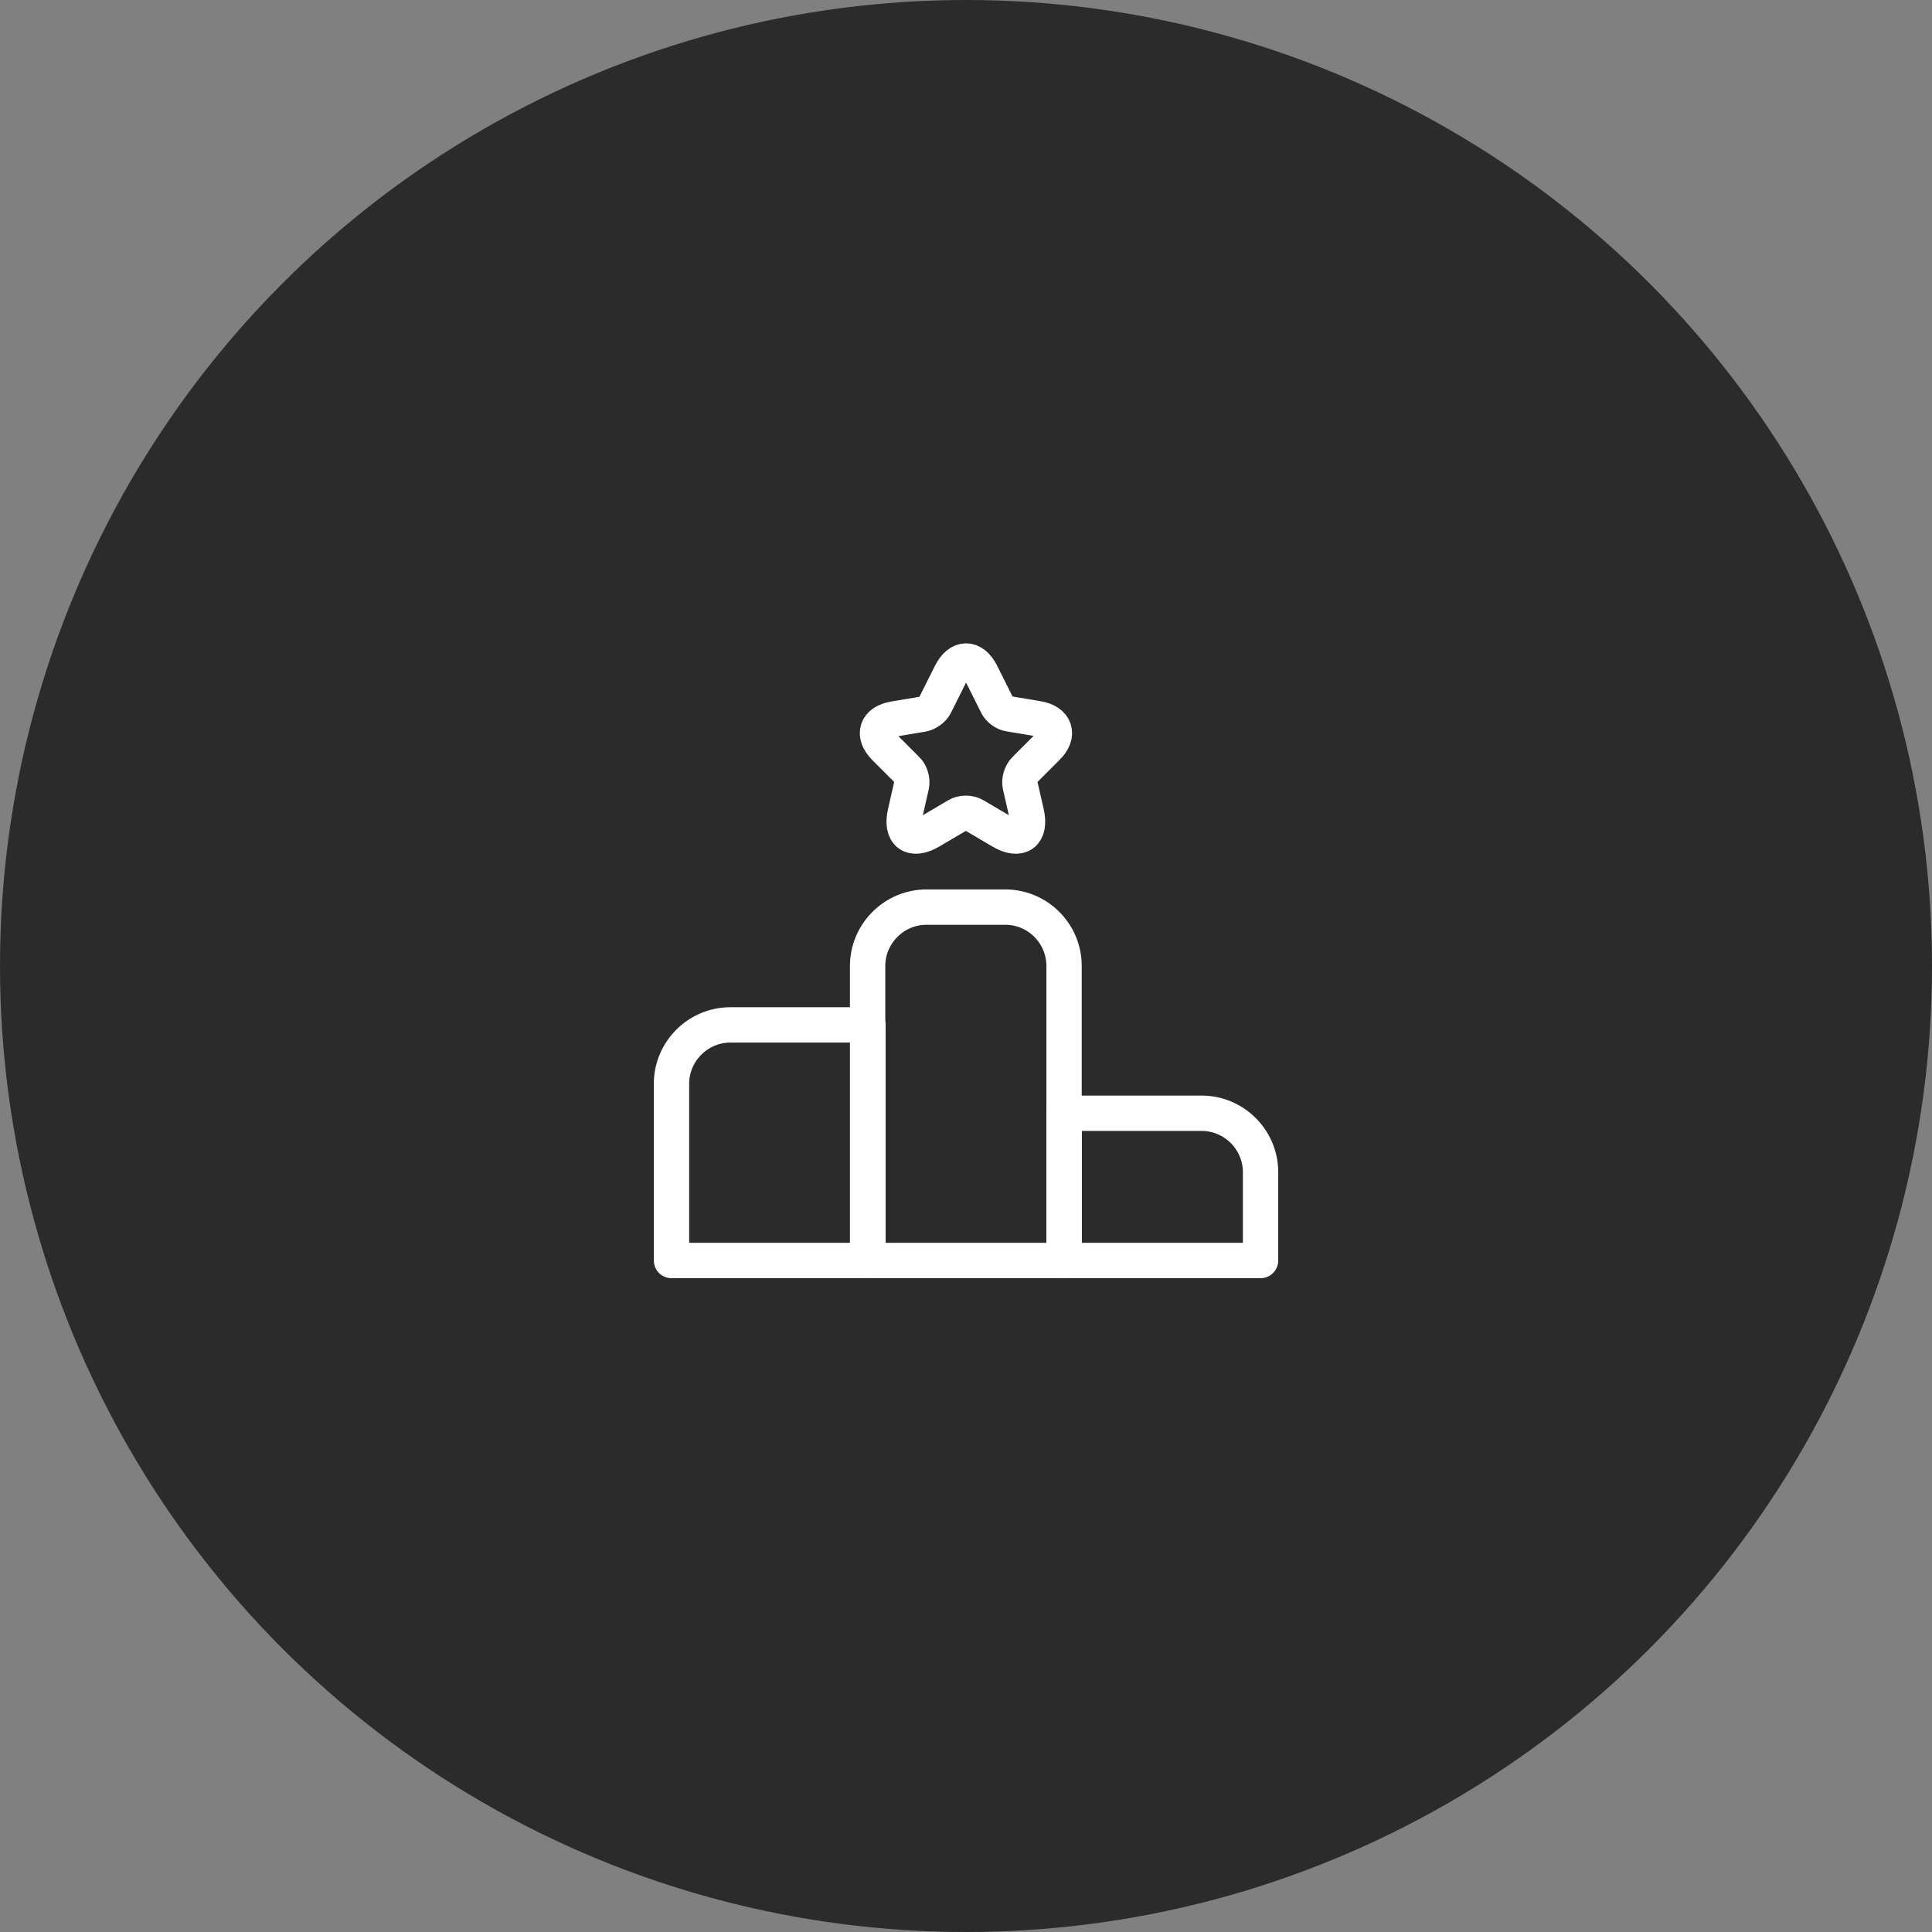
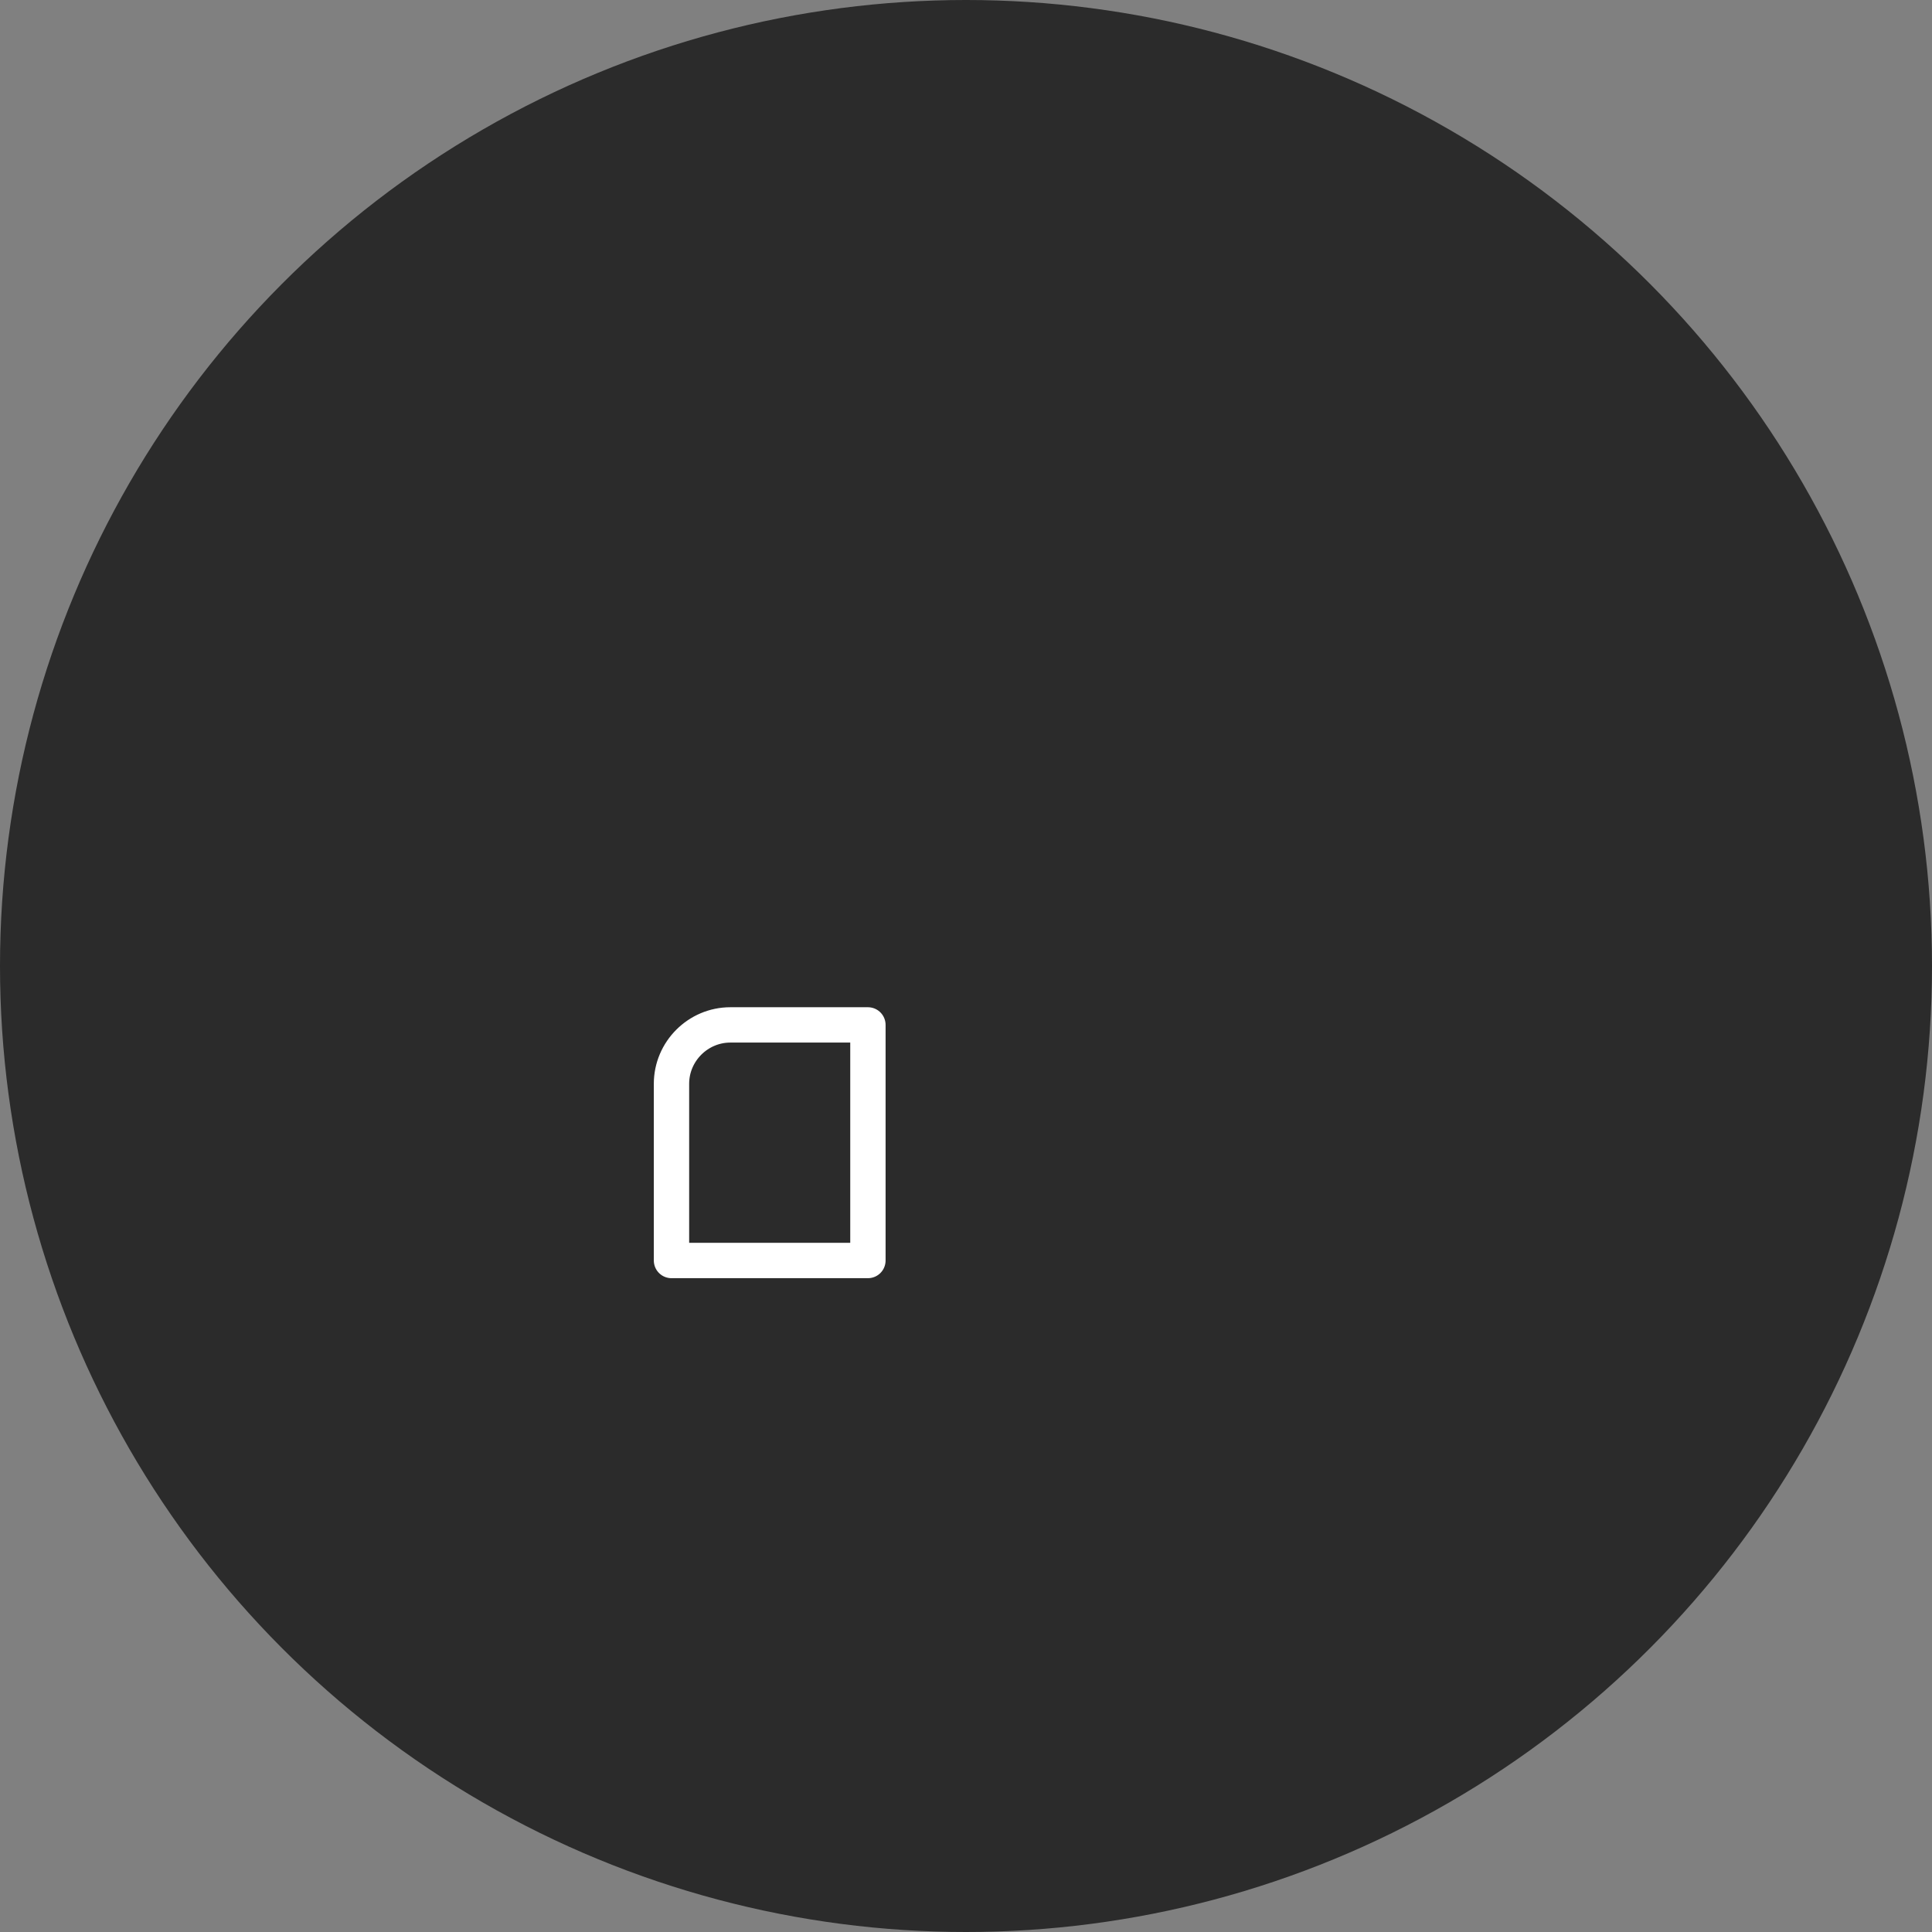
<svg xmlns="http://www.w3.org/2000/svg" width="82" height="82" viewBox="0 0 82 82" fill="none">
  <rect x="0" y="0" width="82" height="82" fill="#808080" stroke="none" />
  <circle cx="41" cy="41" r="41" fill="#2B2B2B" />
  <path d="M36.837 43.5H31C29.625 43.5 28.5 44.625 28.5 46V53.5H36.837V43.5Z" stroke="white" stroke-width="1.5" stroke-miterlimit="10" stroke-linecap="round" stroke-linejoin="round" />
-   <path d="M42.662 38.5H39.324C37.949 38.5 36.824 39.625 36.824 41V53.5H45.162V41C45.162 39.625 44.049 38.5 42.662 38.5Z" stroke="white" stroke-width="1.5" stroke-miterlimit="10" stroke-linecap="round" stroke-linejoin="round" />
-   <path d="M51.002 47.25H45.164V53.5H53.502V49.75C53.502 48.375 52.377 47.25 51.002 47.25Z" stroke="white" stroke-width="1.5" stroke-miterlimit="10" stroke-linecap="round" stroke-linejoin="round" />
-   <path d="M41.65 28.587L42.312 29.913C42.4 30.1 42.637 30.275 42.837 30.3L44.037 30.5C44.8 30.625 44.987 31.188 44.437 31.725L43.5 32.663C43.337 32.825 43.25 33.125 43.3 33.337L43.562 34.487C43.775 35.4 43.287 35.75 42.487 35.275L41.362 34.612C41.162 34.487 40.825 34.487 40.625 34.612L39.5 35.275C38.7 35.75 38.212 35.4 38.425 34.487L38.687 33.337C38.737 33.125 38.65 32.812 38.487 32.663L37.562 31.738C37.012 31.188 37.187 30.637 37.962 30.512L39.162 30.312C39.362 30.275 39.6 30.1 39.687 29.925L40.35 28.6C40.712 27.875 41.287 27.875 41.65 28.587Z" stroke="white" stroke-width="1.5" stroke-linecap="round" stroke-linejoin="round" />
</svg>